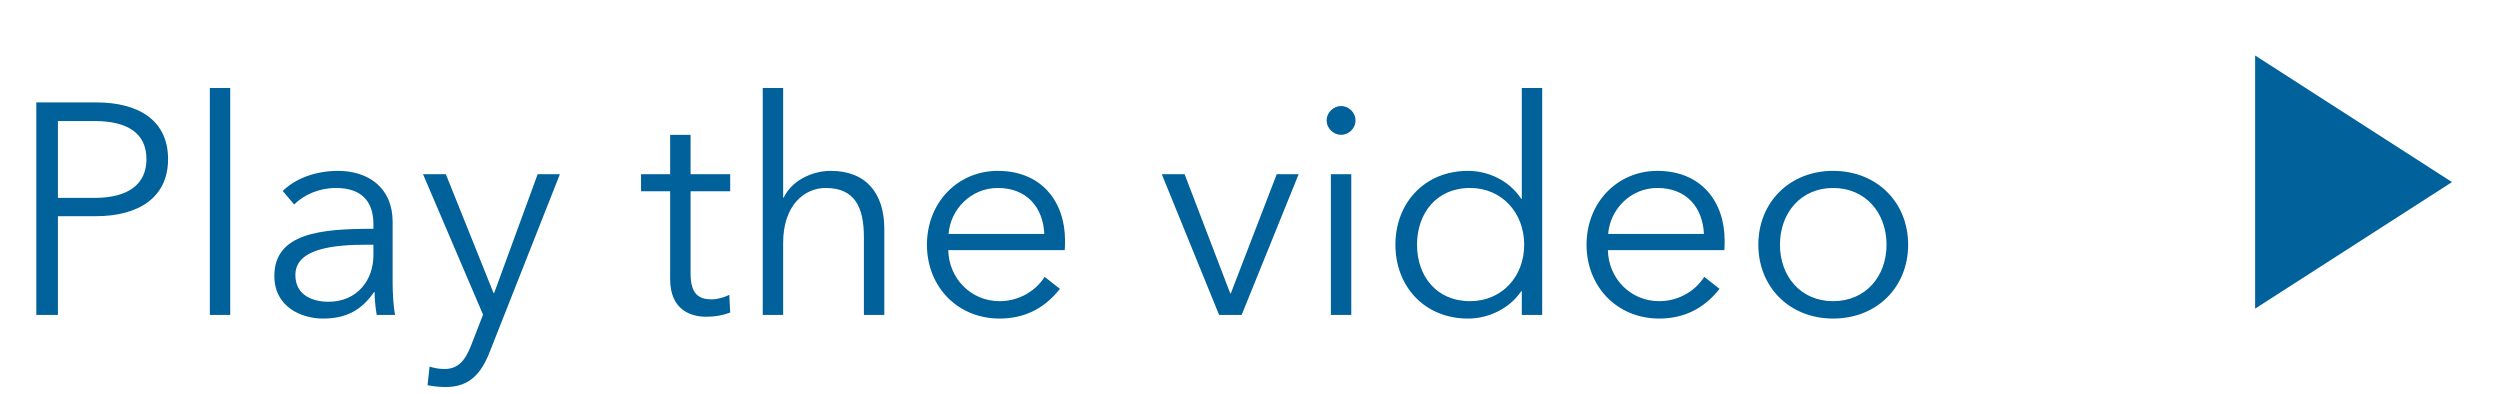
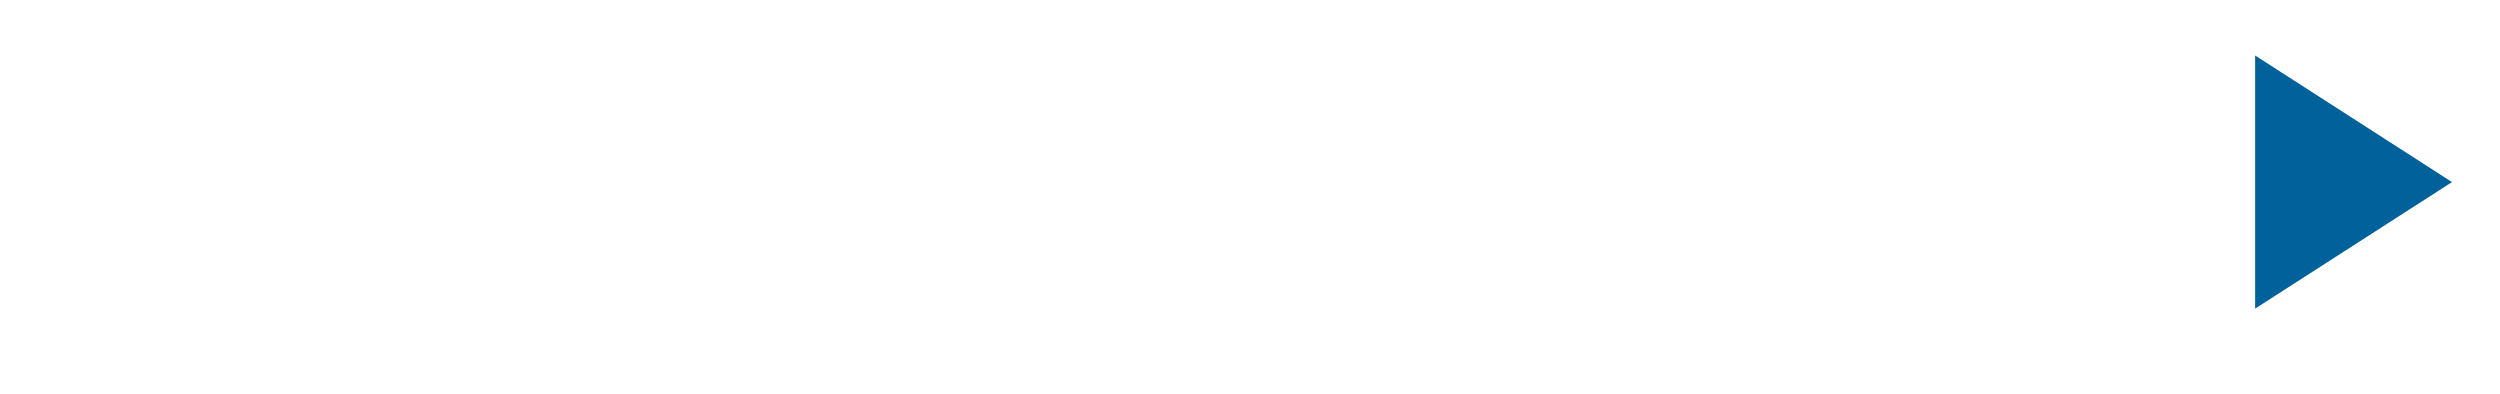
<svg xmlns="http://www.w3.org/2000/svg" width="127" height="20" viewBox="0 0 127 20" fill="none">
-   <path d="M2.942 16H1.844V5.203H4.894C7.09 5.203 8.538 6.149 8.538 8.085C8.538 10.022 7.059 10.983 4.863 10.983H2.942V16ZM2.942 6.149V10.053H4.802C6.51 10.053 7.44 9.366 7.44 8.085C7.44 6.758 6.464 6.149 4.802 6.149H2.942ZM11.696 16H10.659V4.471H11.696V16ZM16.408 16.183C15.325 16.183 13.937 15.604 13.937 14.018C13.937 11.837 16.316 11.623 18.909 11.623H18.97V11.395C18.97 10.159 18.299 9.549 17.064 9.549C16.225 9.549 15.447 9.885 14.944 10.388L14.364 9.702C14.944 9.122 15.95 8.68 17.17 8.68C18.711 8.68 19.946 9.534 19.946 11.273V14.399C19.946 14.948 19.992 15.604 20.068 16H19.138C19.077 15.649 19.031 15.222 19.031 14.841H19C18.345 15.787 17.552 16.183 16.408 16.183ZM16.682 15.329C18.146 15.329 18.97 14.231 18.97 12.965V12.431H18.665C16.972 12.431 15.005 12.614 15.005 13.972C15.005 14.993 15.874 15.329 16.682 15.329ZM22.648 19.66C22.343 19.66 22.023 19.63 21.718 19.569L21.824 18.623C22.053 18.699 22.312 18.745 22.587 18.745C23.288 18.745 23.654 18.288 23.959 17.479L24.539 15.985L21.489 8.848H22.648L25.073 14.887H25.103L27.314 8.848H28.443L24.89 17.845C24.463 18.943 23.883 19.66 22.648 19.66ZM35.874 16.091C35.111 16.091 34.044 15.756 34.044 14.185V9.717H32.565V8.848H34.044V6.85H35.081V8.848H37.094V9.717H35.081V13.896C35.081 14.963 35.523 15.207 36.148 15.207C36.438 15.207 36.774 15.116 37.048 14.978L37.094 15.878C36.728 16.015 36.347 16.091 35.874 16.091ZM39.784 16H38.747V4.471H39.784V10.037H39.814C40.196 9.214 41.202 8.68 42.209 8.68C44.023 8.68 44.923 9.854 44.923 11.623V16H43.886V12.05C43.886 10.556 43.444 9.549 41.949 9.549C40.851 9.549 39.784 10.434 39.784 12.34V16ZM50.779 16.183C48.659 16.183 47.089 14.582 47.089 12.431C47.089 10.281 48.659 8.68 50.688 8.68C52.929 8.68 54.104 10.266 54.104 12.218C54.104 12.355 54.104 12.523 54.088 12.706H48.171C48.202 14.139 49.315 15.299 50.779 15.299C51.847 15.299 52.67 14.704 53.067 14.063L53.844 14.673C53.006 15.741 51.953 16.183 50.779 16.183ZM48.187 11.883H53.051C52.99 10.54 52.167 9.549 50.688 9.549C49.3 9.549 48.278 10.662 48.187 11.883ZM63.075 16H61.931L59.018 8.848H60.177L62.495 14.902H62.526L64.859 8.848H65.972L63.075 16ZM68.127 6.85C67.761 6.85 67.395 6.545 67.395 6.118C67.395 5.691 67.761 5.386 68.127 5.386C68.493 5.386 68.859 5.691 68.859 6.118C68.859 6.545 68.493 6.85 68.127 6.85ZM68.645 16H67.608V8.848H68.645V16ZM74.578 16.183C72.351 16.183 70.887 14.536 70.887 12.431C70.887 10.327 72.351 8.68 74.578 8.68C75.599 8.68 76.667 9.168 77.277 10.098H77.307V4.471H78.344V16H77.307V14.795H77.277C76.667 15.695 75.599 16.183 74.578 16.183ZM74.684 15.299C76.285 15.299 77.429 14.063 77.429 12.431C77.429 10.8 76.285 9.549 74.684 9.549C72.961 9.549 71.985 10.845 71.985 12.431C71.985 14.018 72.961 15.299 74.684 15.299ZM84.287 16.183C82.168 16.183 80.597 14.582 80.597 12.431C80.597 10.281 82.168 8.68 84.196 8.68C86.438 8.68 87.612 10.266 87.612 12.218C87.612 12.355 87.612 12.523 87.597 12.706H81.68C81.71 14.139 82.823 15.299 84.287 15.299C85.355 15.299 86.178 14.704 86.575 14.063L87.353 14.673C86.514 15.741 85.462 16.183 84.287 16.183ZM81.695 11.883H86.56C86.499 10.54 85.675 9.549 84.196 9.549C82.808 9.549 81.786 10.662 81.695 11.883ZM93.121 16.183C90.91 16.183 89.324 14.582 89.324 12.431C89.324 10.281 90.91 8.68 93.121 8.68C95.348 8.68 96.934 10.281 96.934 12.431C96.934 14.582 95.348 16.183 93.121 16.183ZM93.121 15.299C94.784 15.299 95.836 14.033 95.836 12.431C95.836 10.83 94.784 9.549 93.121 9.549C91.474 9.549 90.422 10.83 90.422 12.431C90.422 14.033 91.474 15.299 93.121 15.299Z" fill="#00619B" />
  <path d="M114.561 2.82L124.561 9.25L114.561 15.678V2.82Z" fill="#00619B" />
</svg>